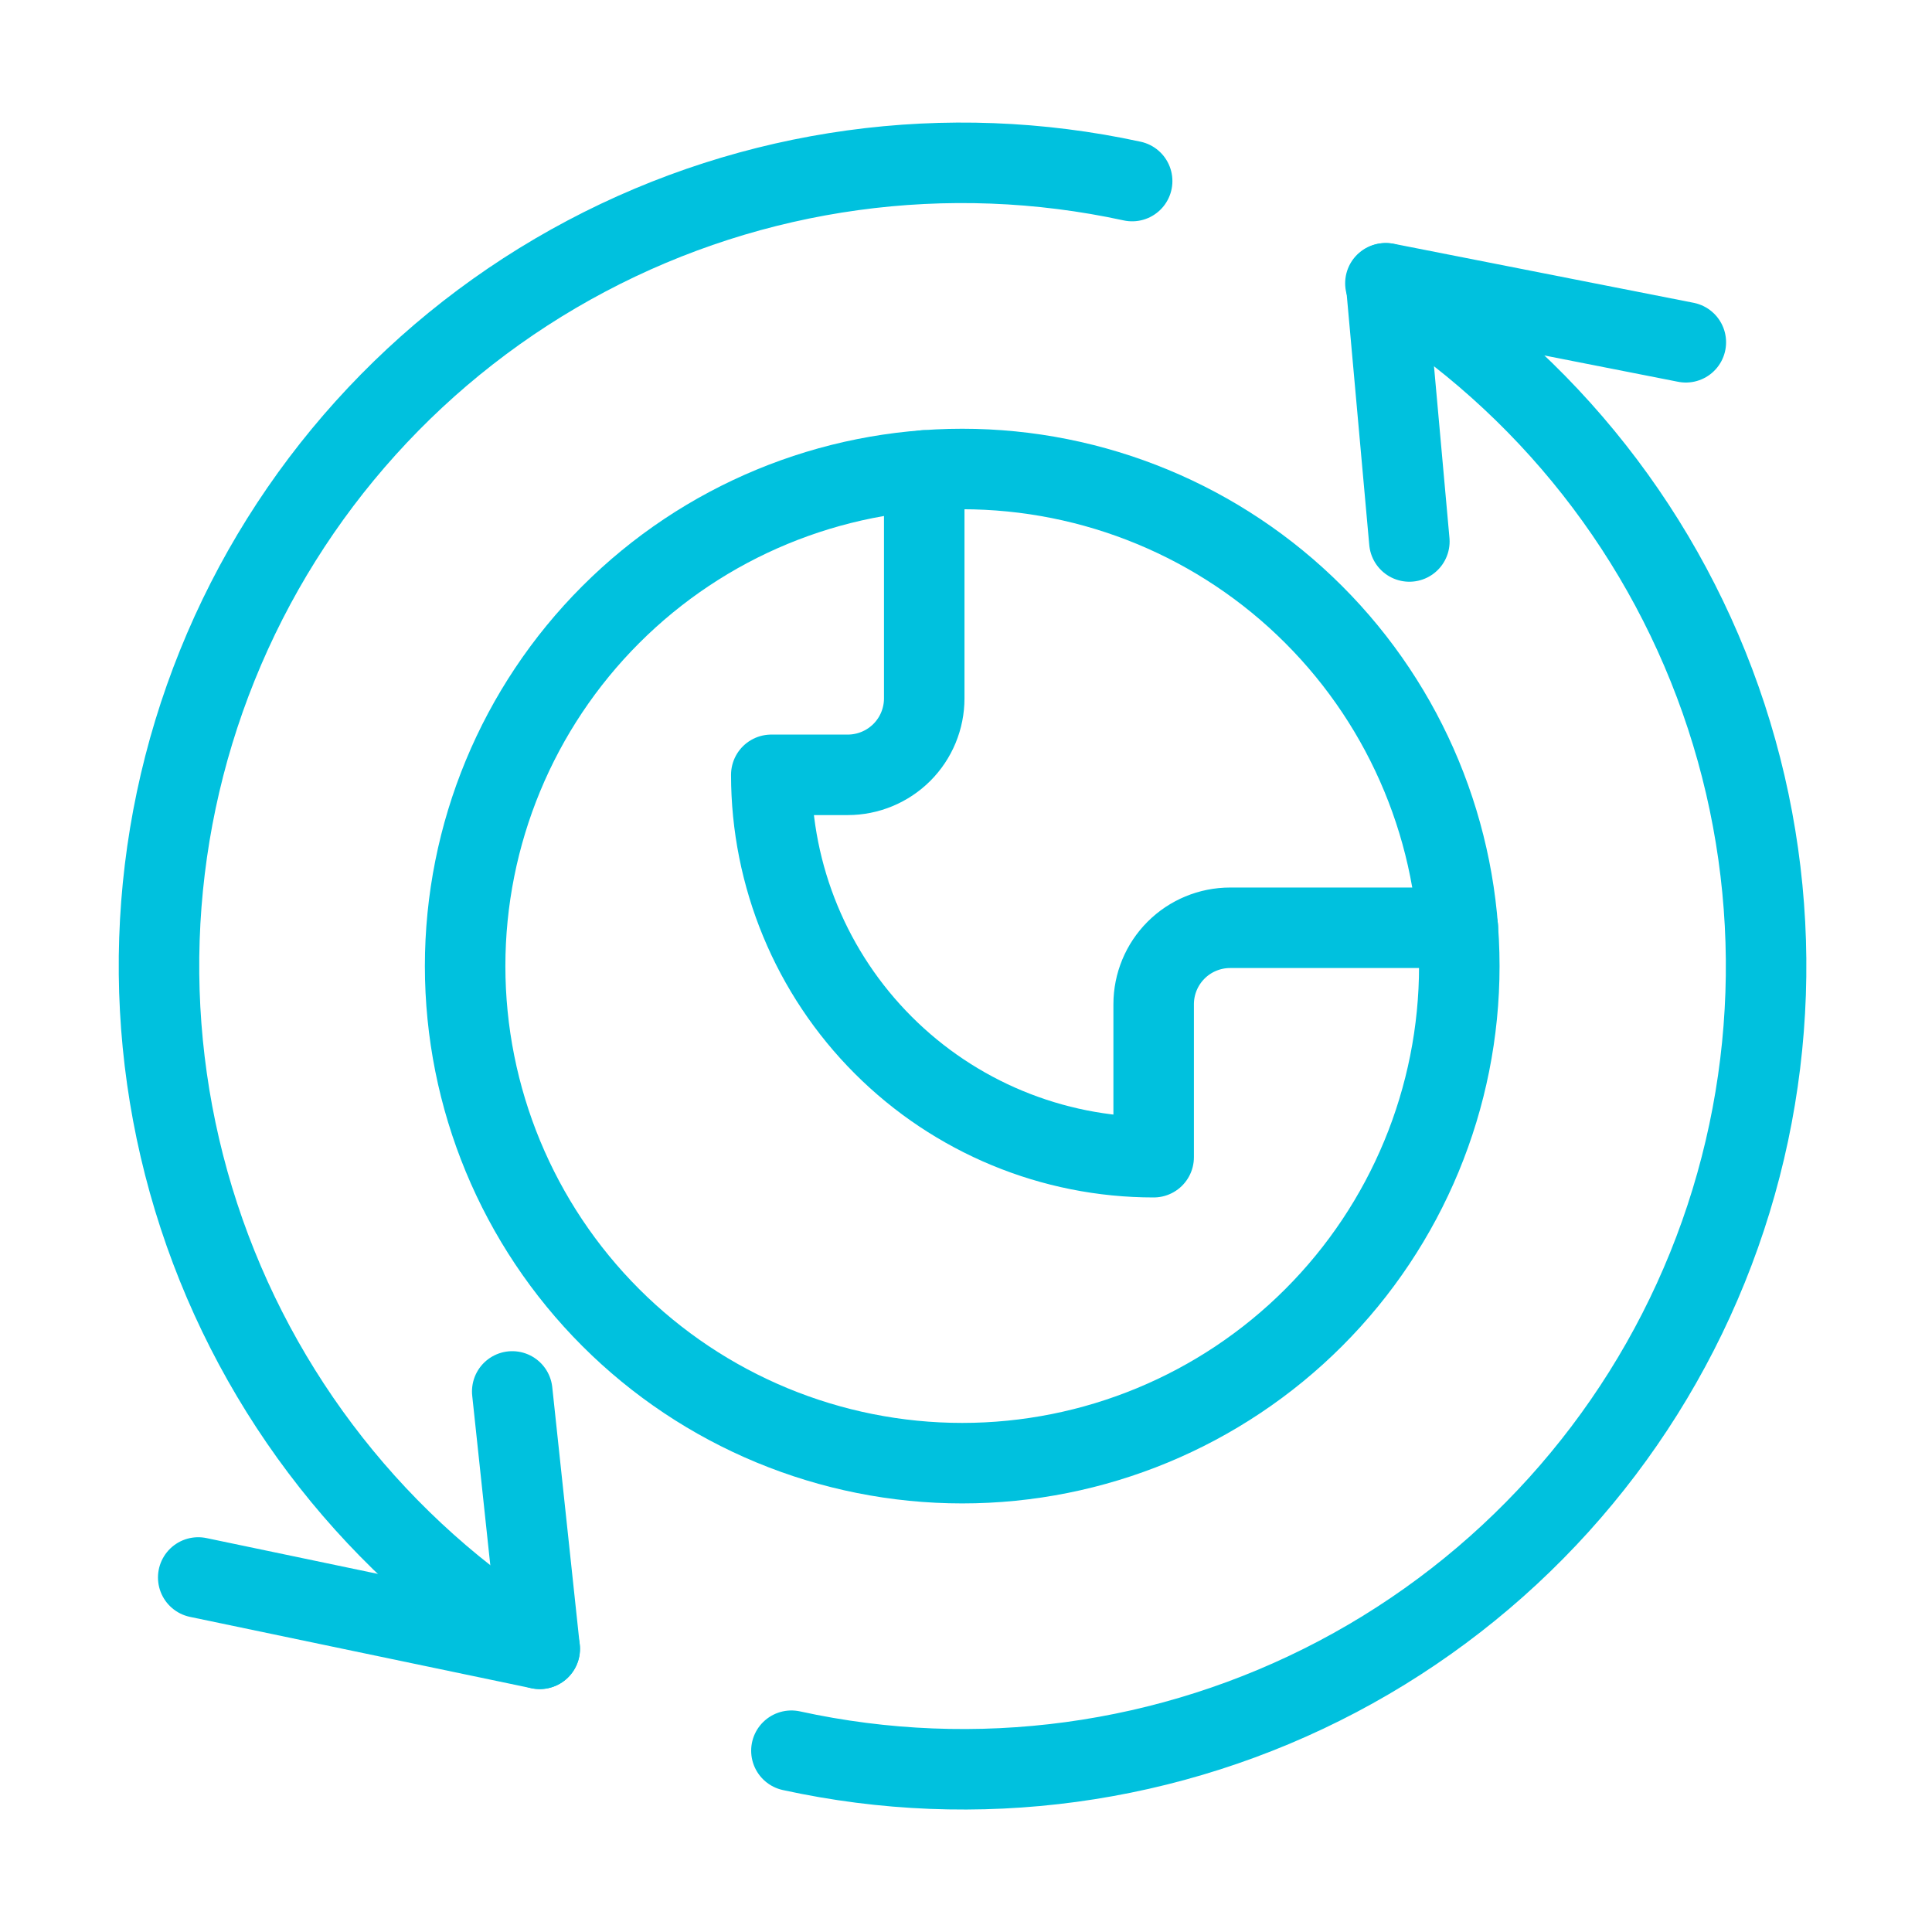
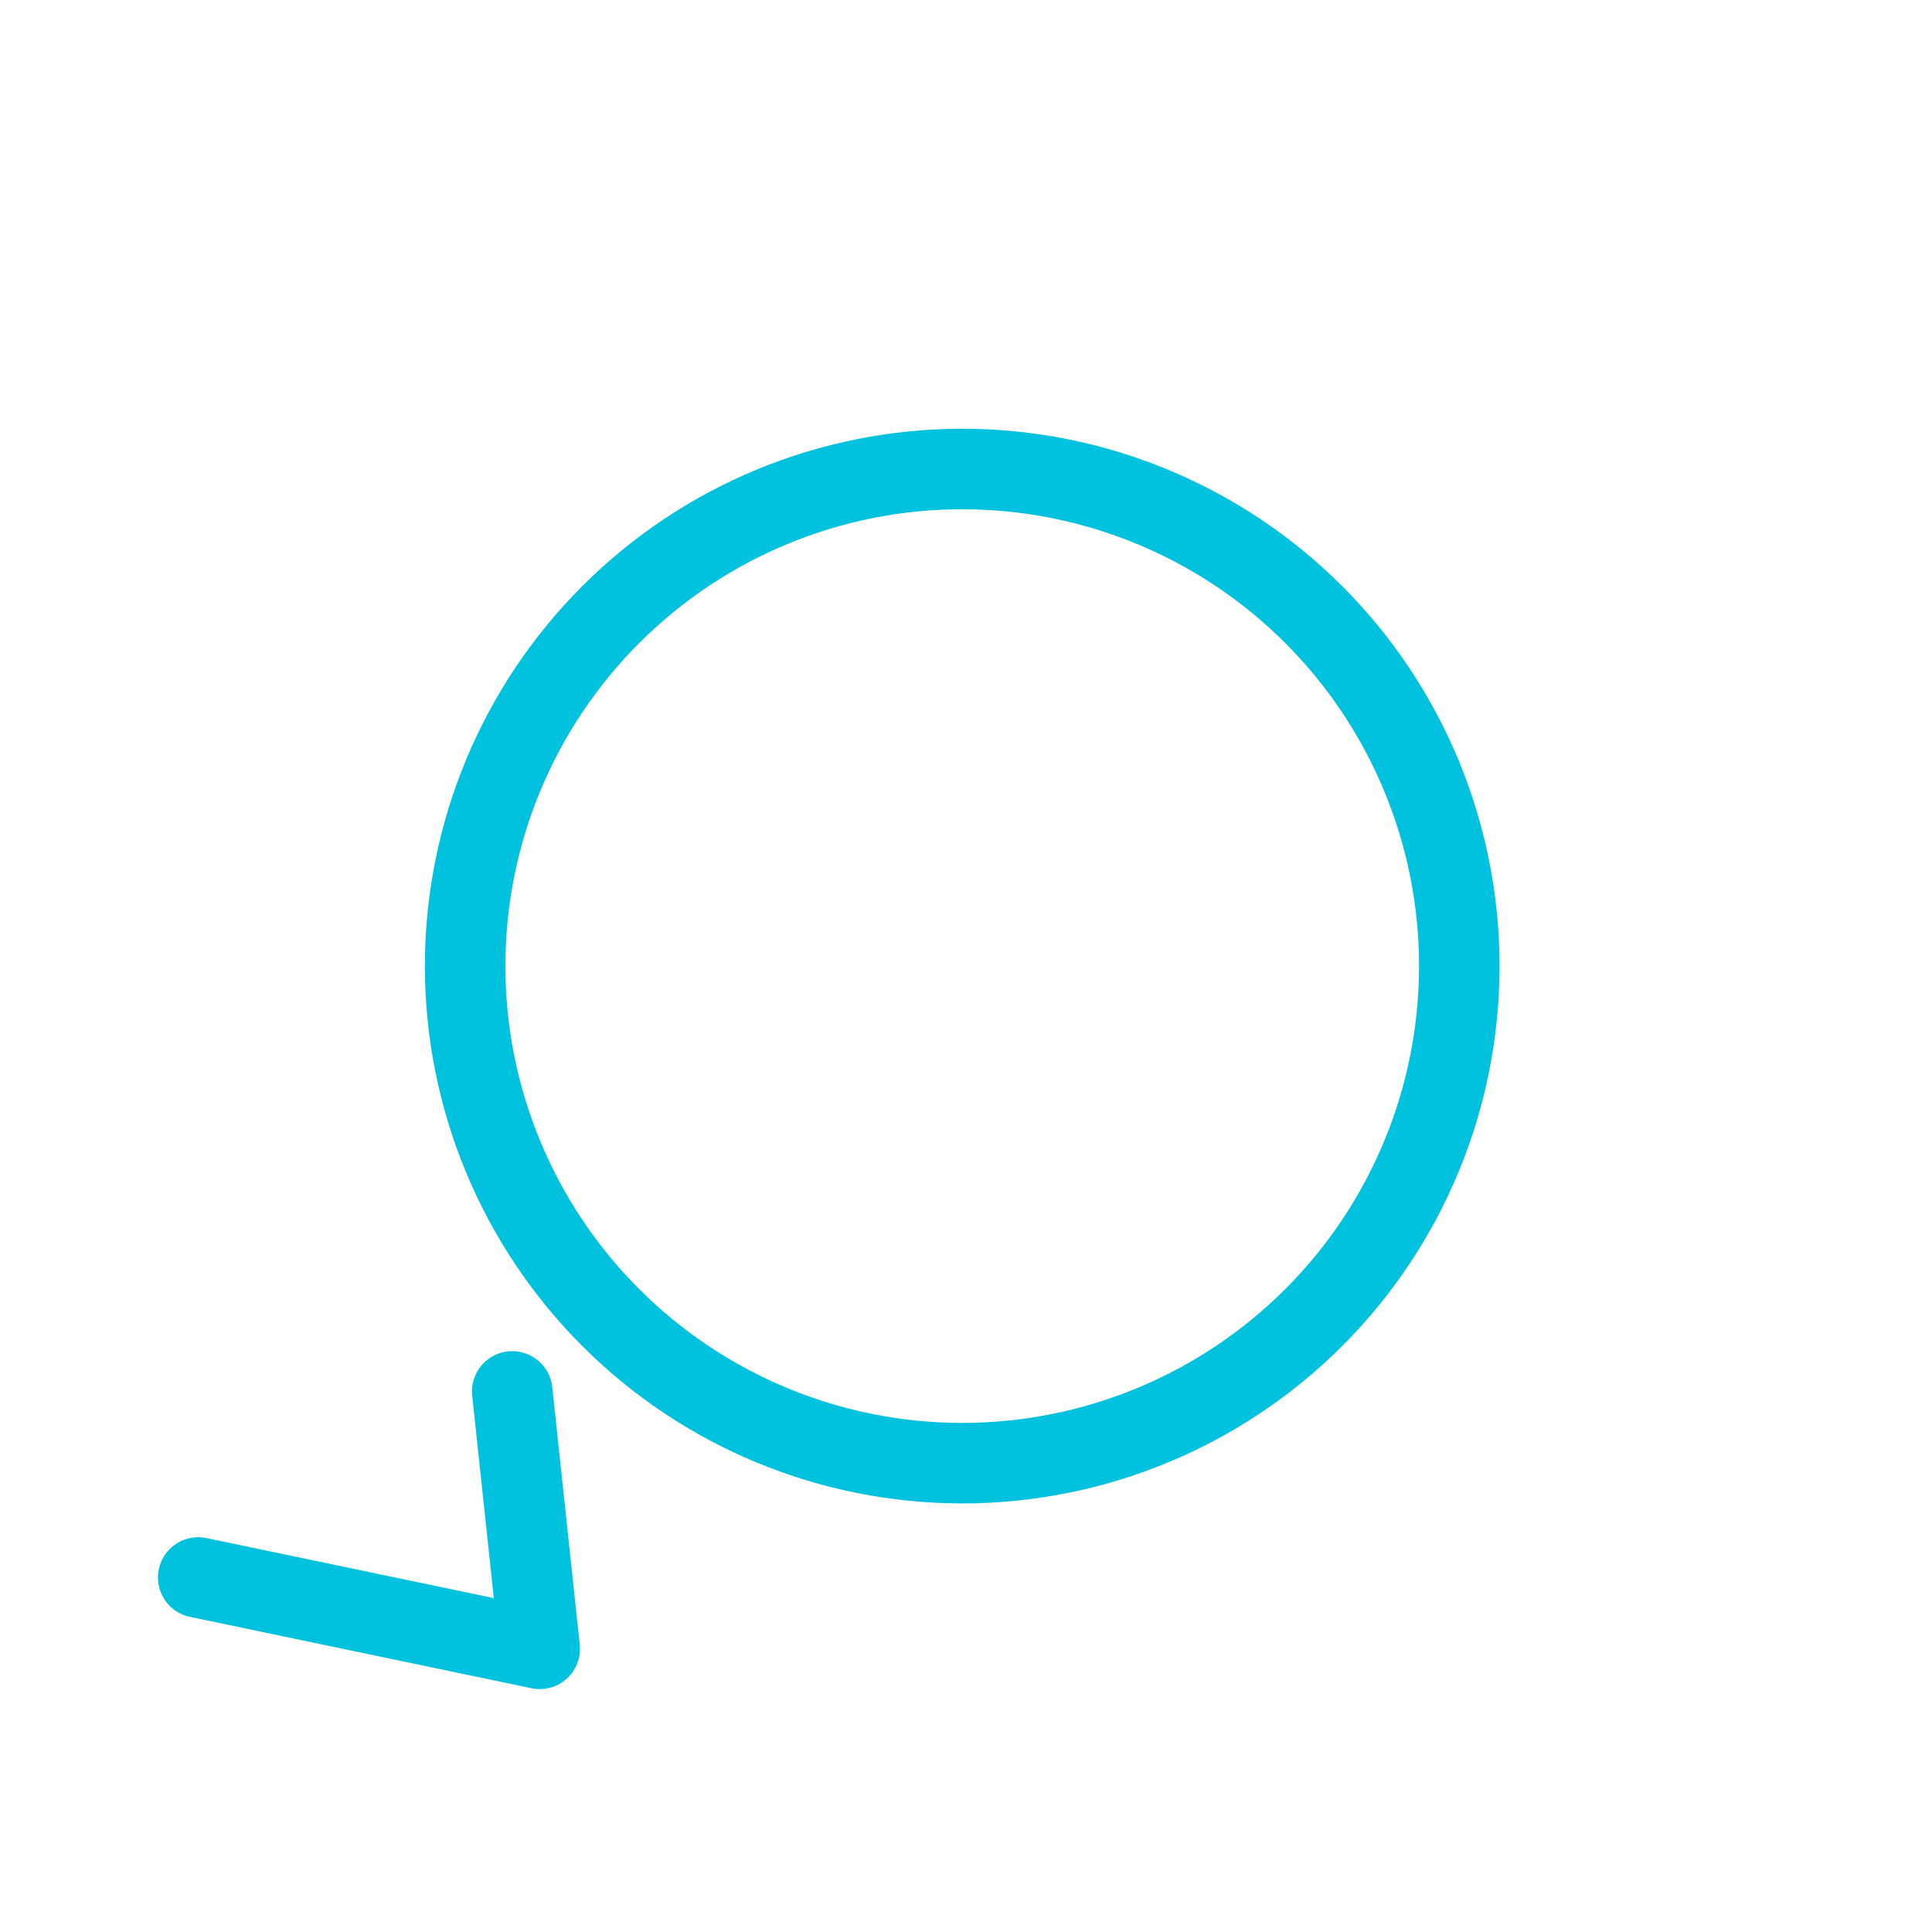
<svg xmlns="http://www.w3.org/2000/svg" width="60" height="60" viewBox="0 0 60 60" fill="none">
-   <path d="M52.355 10.63L43.047 8.798L43.769 16.816" stroke="#00C1DE" stroke-width="2.5" stroke-linecap="round" stroke-linejoin="round" />
  <path d="M6.156 48.99L16.761 51.206L15.908 43.212" stroke="#00C1DE" stroke-width="2.5" stroke-linecap="round" stroke-linejoin="round" />
-   <path d="M43.025 8.798C48.031 11.894 51.781 16.66 53.612 22.254C55.442 27.849 55.235 33.91 53.026 39.366C50.818 44.822 46.75 49.321 41.544 52.067C36.338 54.813 30.328 55.629 24.578 54.37" stroke="#00C1DE" stroke-width="2.5" stroke-linecap="round" stroke-linejoin="round" />
-   <path d="M16.763 51.206C11.76 48.114 8.011 43.352 6.178 37.762C4.346 32.173 4.548 26.116 6.75 20.661C8.951 15.206 13.01 10.705 18.209 7.954C23.407 5.202 29.412 4.376 35.16 5.623" stroke="#00C1DE" stroke-width="2.5" stroke-linecap="round" stroke-linejoin="round" />
-   <path d="M28.703 14.61V21.688C28.703 22.317 28.453 22.922 28.008 23.367C27.562 23.812 26.958 24.063 26.328 24.063H23.953C23.953 27.212 25.204 30.233 27.431 32.459C29.658 34.687 32.679 35.938 35.828 35.938V31.188C35.828 30.558 36.078 29.954 36.524 29.508C36.969 29.063 37.573 28.813 38.203 28.813H45.276" stroke="#00C1DE" stroke-width="2.5" stroke-linecap="round" stroke-linejoin="round" />
  <path d="M14.445 30.002C14.445 34.097 16.072 38.023 18.967 40.918C21.862 43.813 25.788 45.44 29.883 45.44C33.977 45.44 37.904 43.813 40.799 40.918C43.694 38.023 45.32 34.097 45.32 30.002C45.32 25.908 43.694 21.982 40.799 19.087C37.904 16.191 33.977 14.565 29.883 14.565C25.788 14.565 21.862 16.191 18.967 19.087C16.072 21.982 14.445 25.908 14.445 30.002Z" stroke="#00C1DE" stroke-width="2.5" stroke-linecap="round" stroke-linejoin="round" />
</svg>